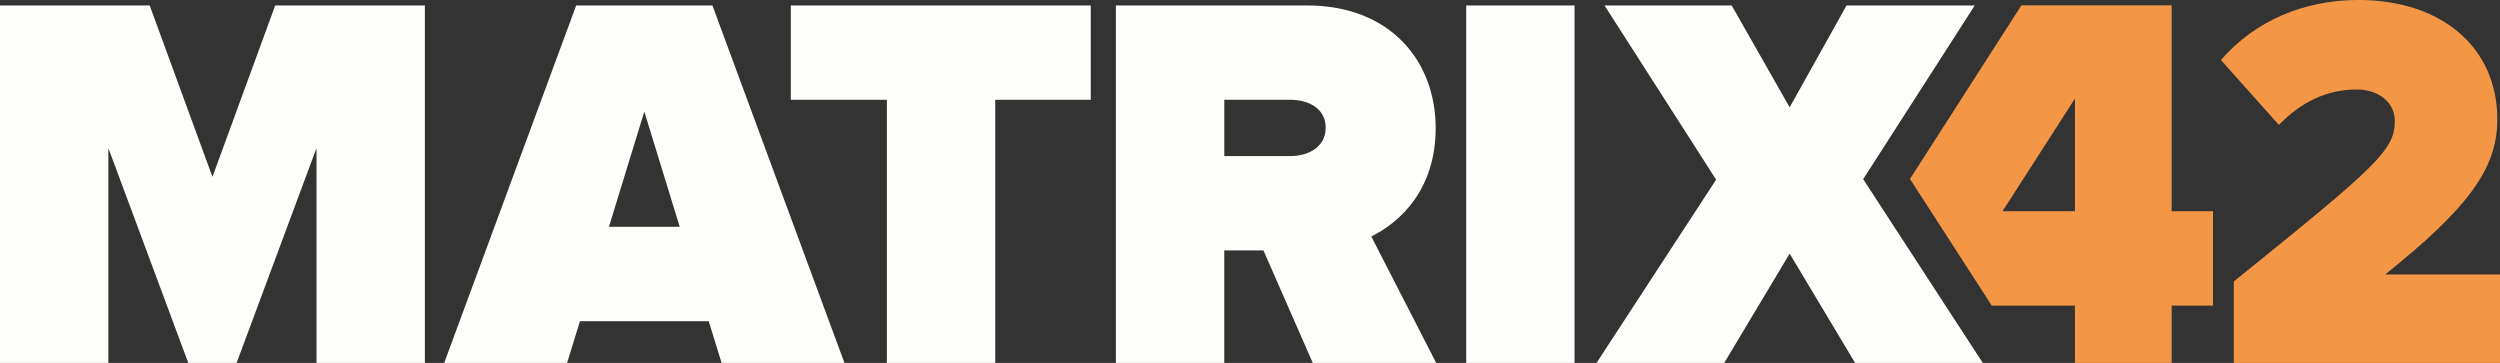
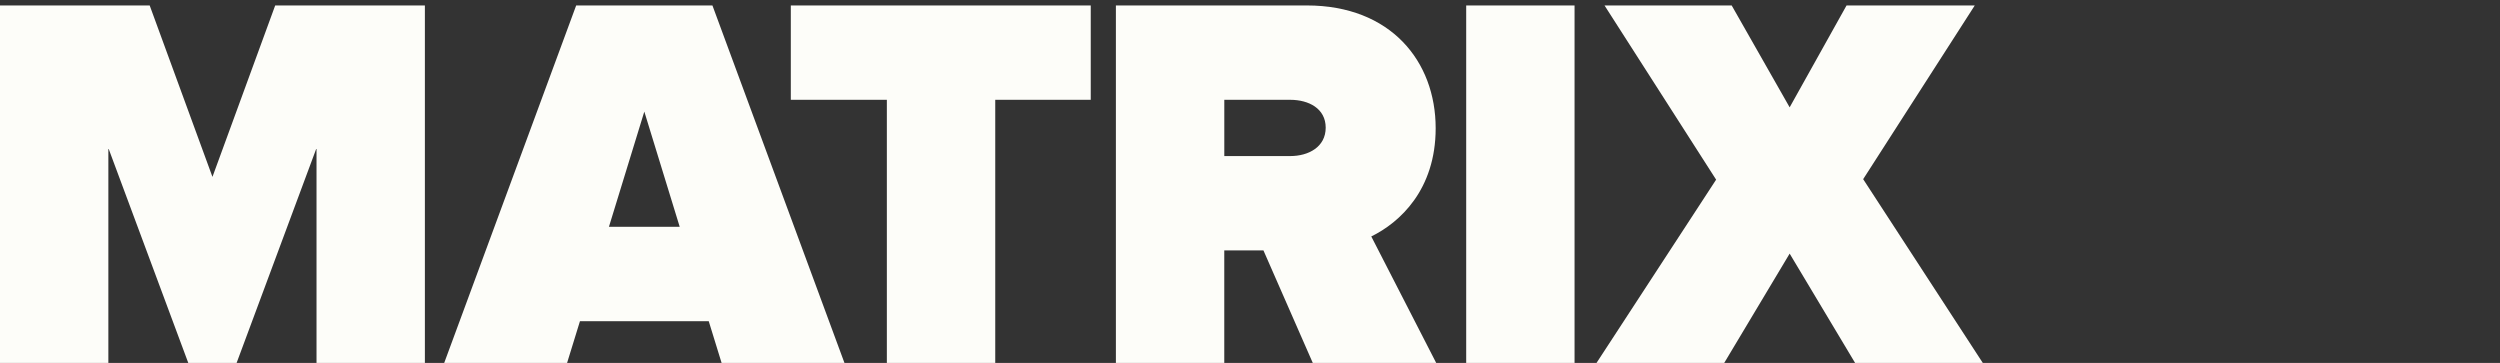
<svg xmlns="http://www.w3.org/2000/svg" width="737" height="107" viewBox="0 0 737 107" fill="none">
  <rect x="0" y="0" width="737" height="107" fill="#333333" stroke="none" />
  <g clip-path="url(#clip0_92_6)">
    <path d="M169.854 1.616L130.948 107H167.174L170.972 94.684H208.934L212.731 107H248.949L210.028 1.616H169.846H169.854ZM179.511 66.869L189.945 32.9L200.379 66.869H179.503H179.511ZM549.267 52.811L582.155 1.616H544.36L527.591 31.641L510.505 1.616H473.018L505.914 52.962L470.648 107H508.293L527.591 74.766L546.889 107H584.534L549.259 52.811H549.267ZM62.644 52.178L44.13 1.616H0V107H31.944V43.64L55.508 107H69.748L93.311 43.64V107H125.256V1.616H81.125L62.62 52.178H62.644ZM432.234 107H464.178V1.616H432.234V107ZM423.235 37.795C423.235 18.05 409.955 1.608 385.273 1.608H328.964V106.992H360.916V73.815H372.46L387.009 106.992H423.393L404.254 69.705C412.642 65.602 423.235 55.963 423.235 37.795ZM380.373 46.008H360.924V29.423H380.373C385.757 29.423 390.815 31.95 390.815 37.636C390.815 43.323 385.757 46.008 380.373 46.008ZM233.132 29.423H261.445V107H293.397V29.431H321.551V1.616H233.132V29.423Z" fill="#FDFDF9" />
-     <path d="M640.208 1.576H595.911L563.063 52.756L587.166 90.083H611.689V106.992H640.208V90.083H652.394V62.26H640.208V1.576ZM611.689 62.268H590.337L611.689 29.075V62.268ZM703.145 80.919C727.192 61.634 736.215 49.944 736.215 35.236C736.215 13.9 719.755 -0.008 695.232 -0.008C679.415 -0.008 664.858 5.996 654.725 17.694L671.811 36.821C678.305 30.183 685.742 26.382 694.757 26.382C701.401 26.382 705.983 30.334 705.983 35.553C705.983 44.249 701.084 48.669 658.523 82.971V106.992H737V80.911H703.137L703.145 80.919Z" fill="#F39746" />
  </g>
  <defs>
    <clipPath id="clip0_92_6">
      <rect width="737" height="107" fill="white" />
    </clipPath>
  </defs>
</svg>